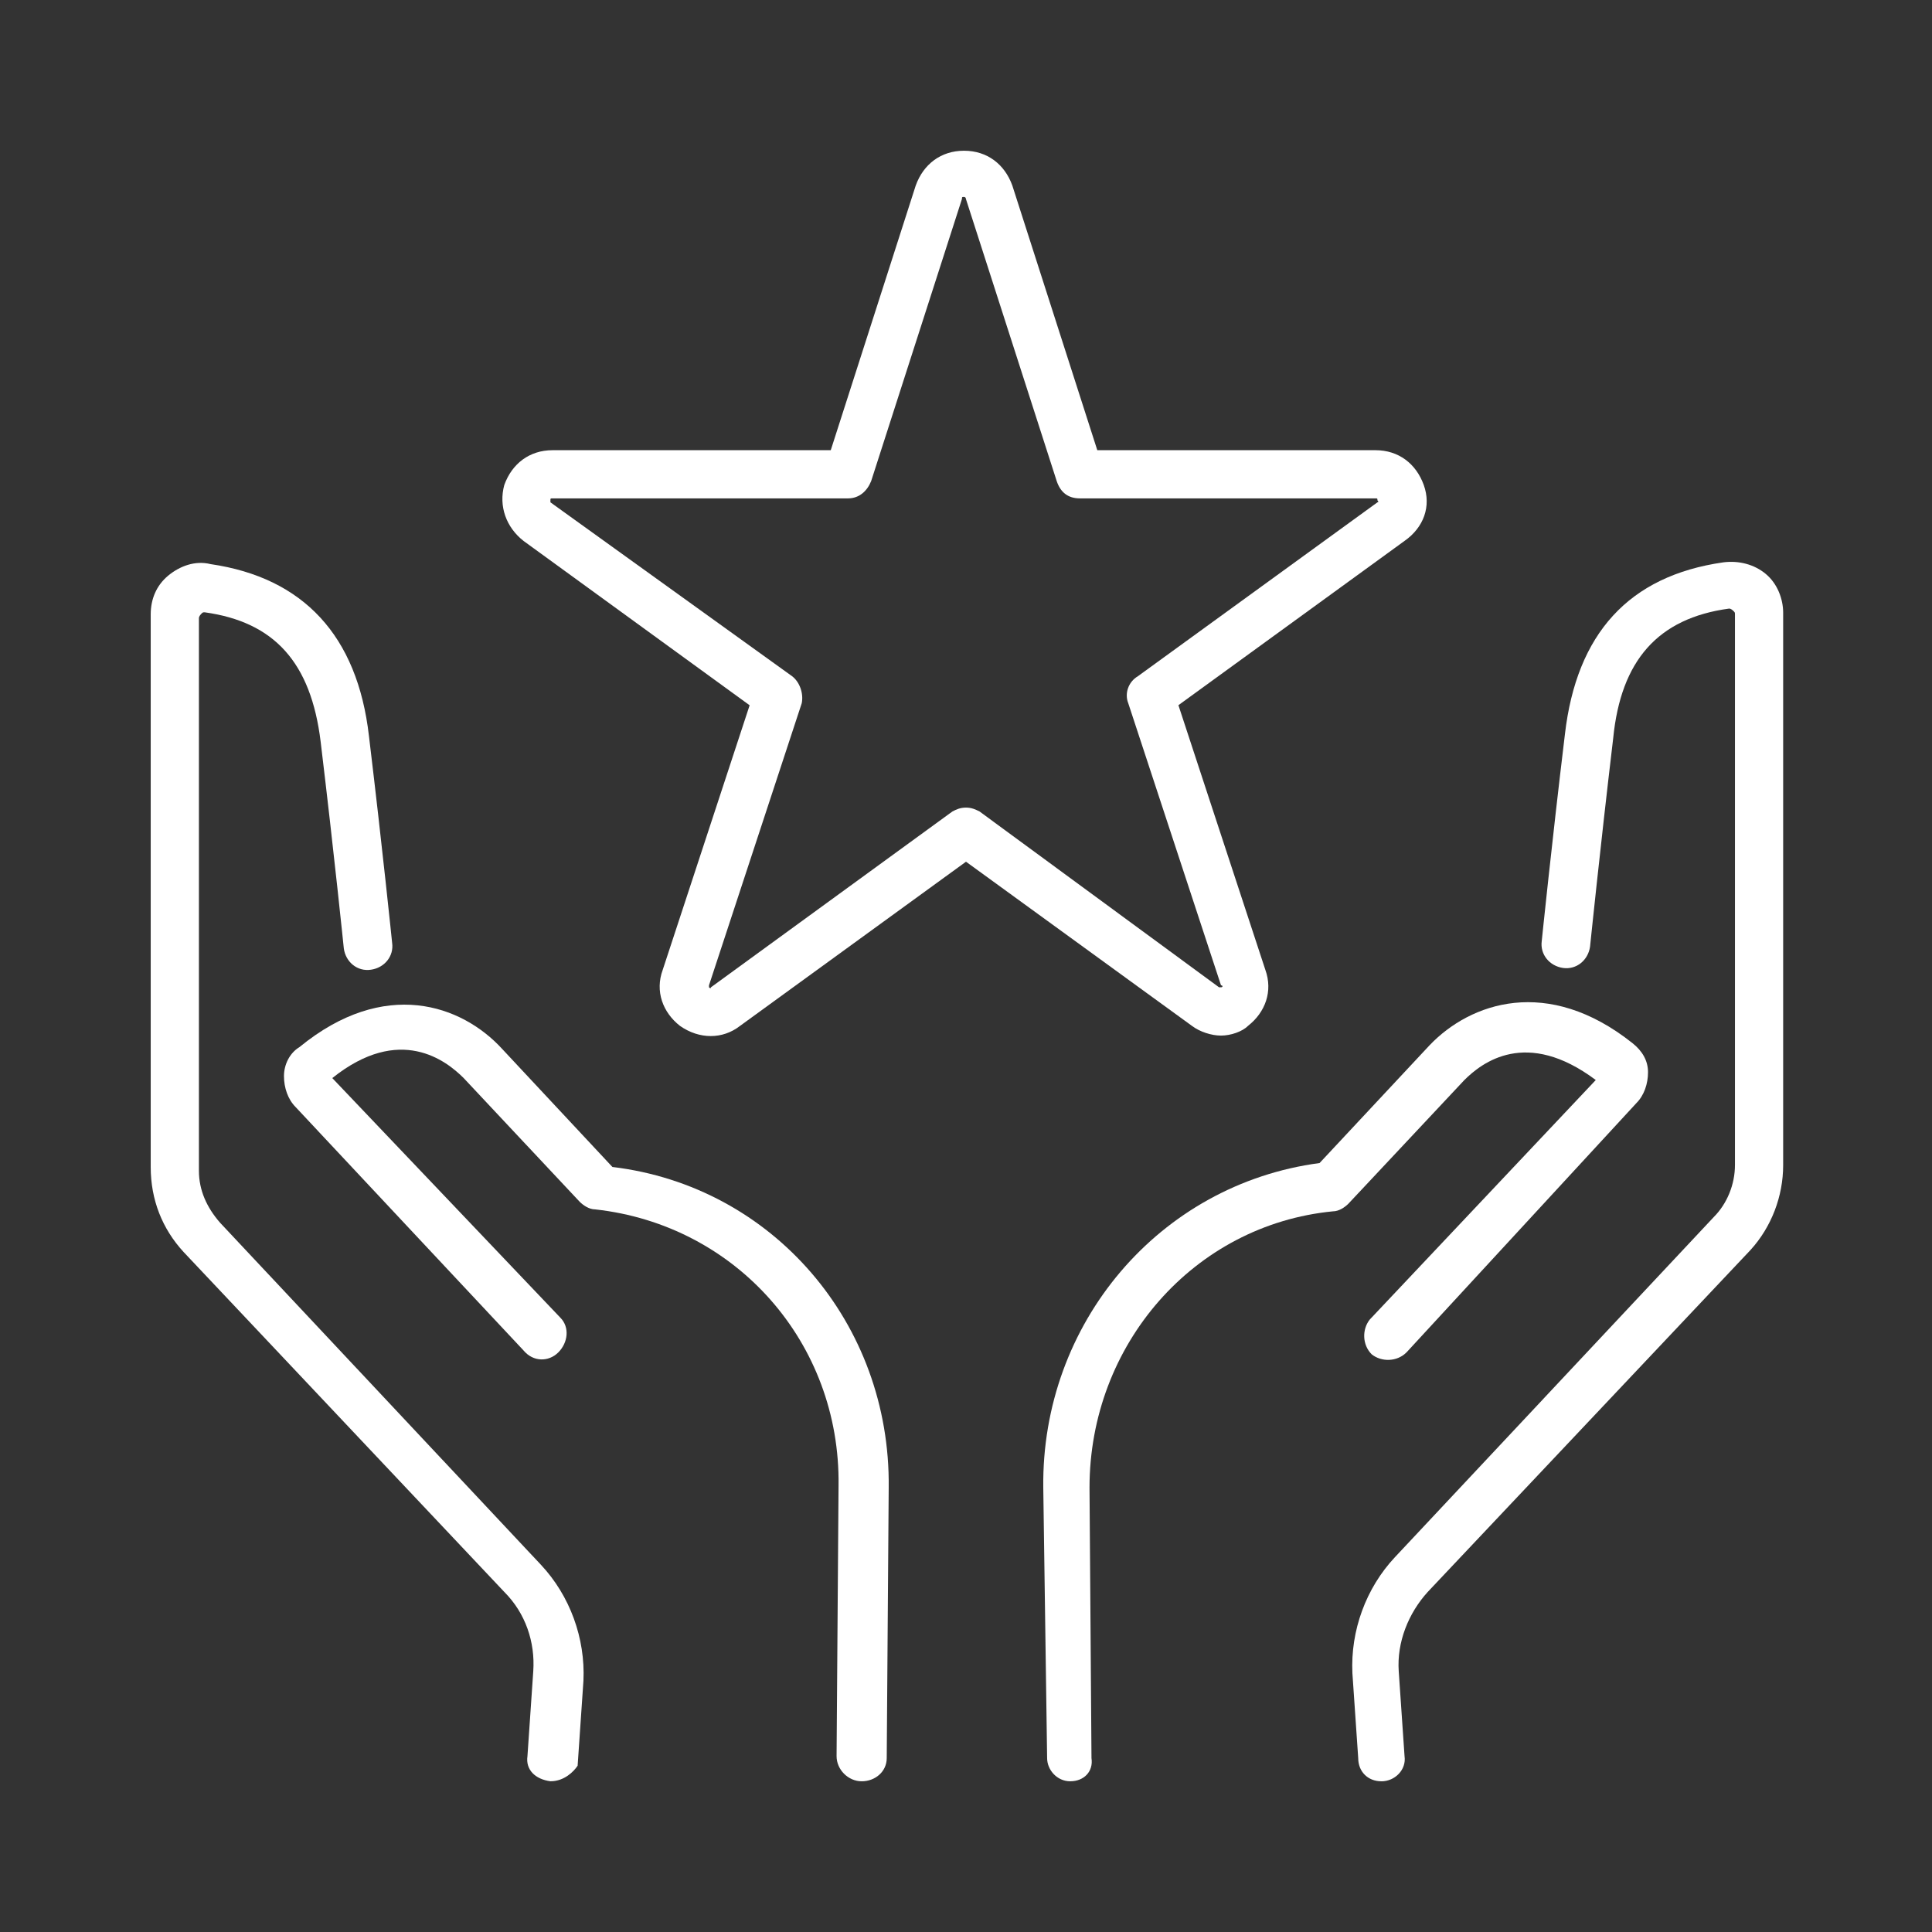
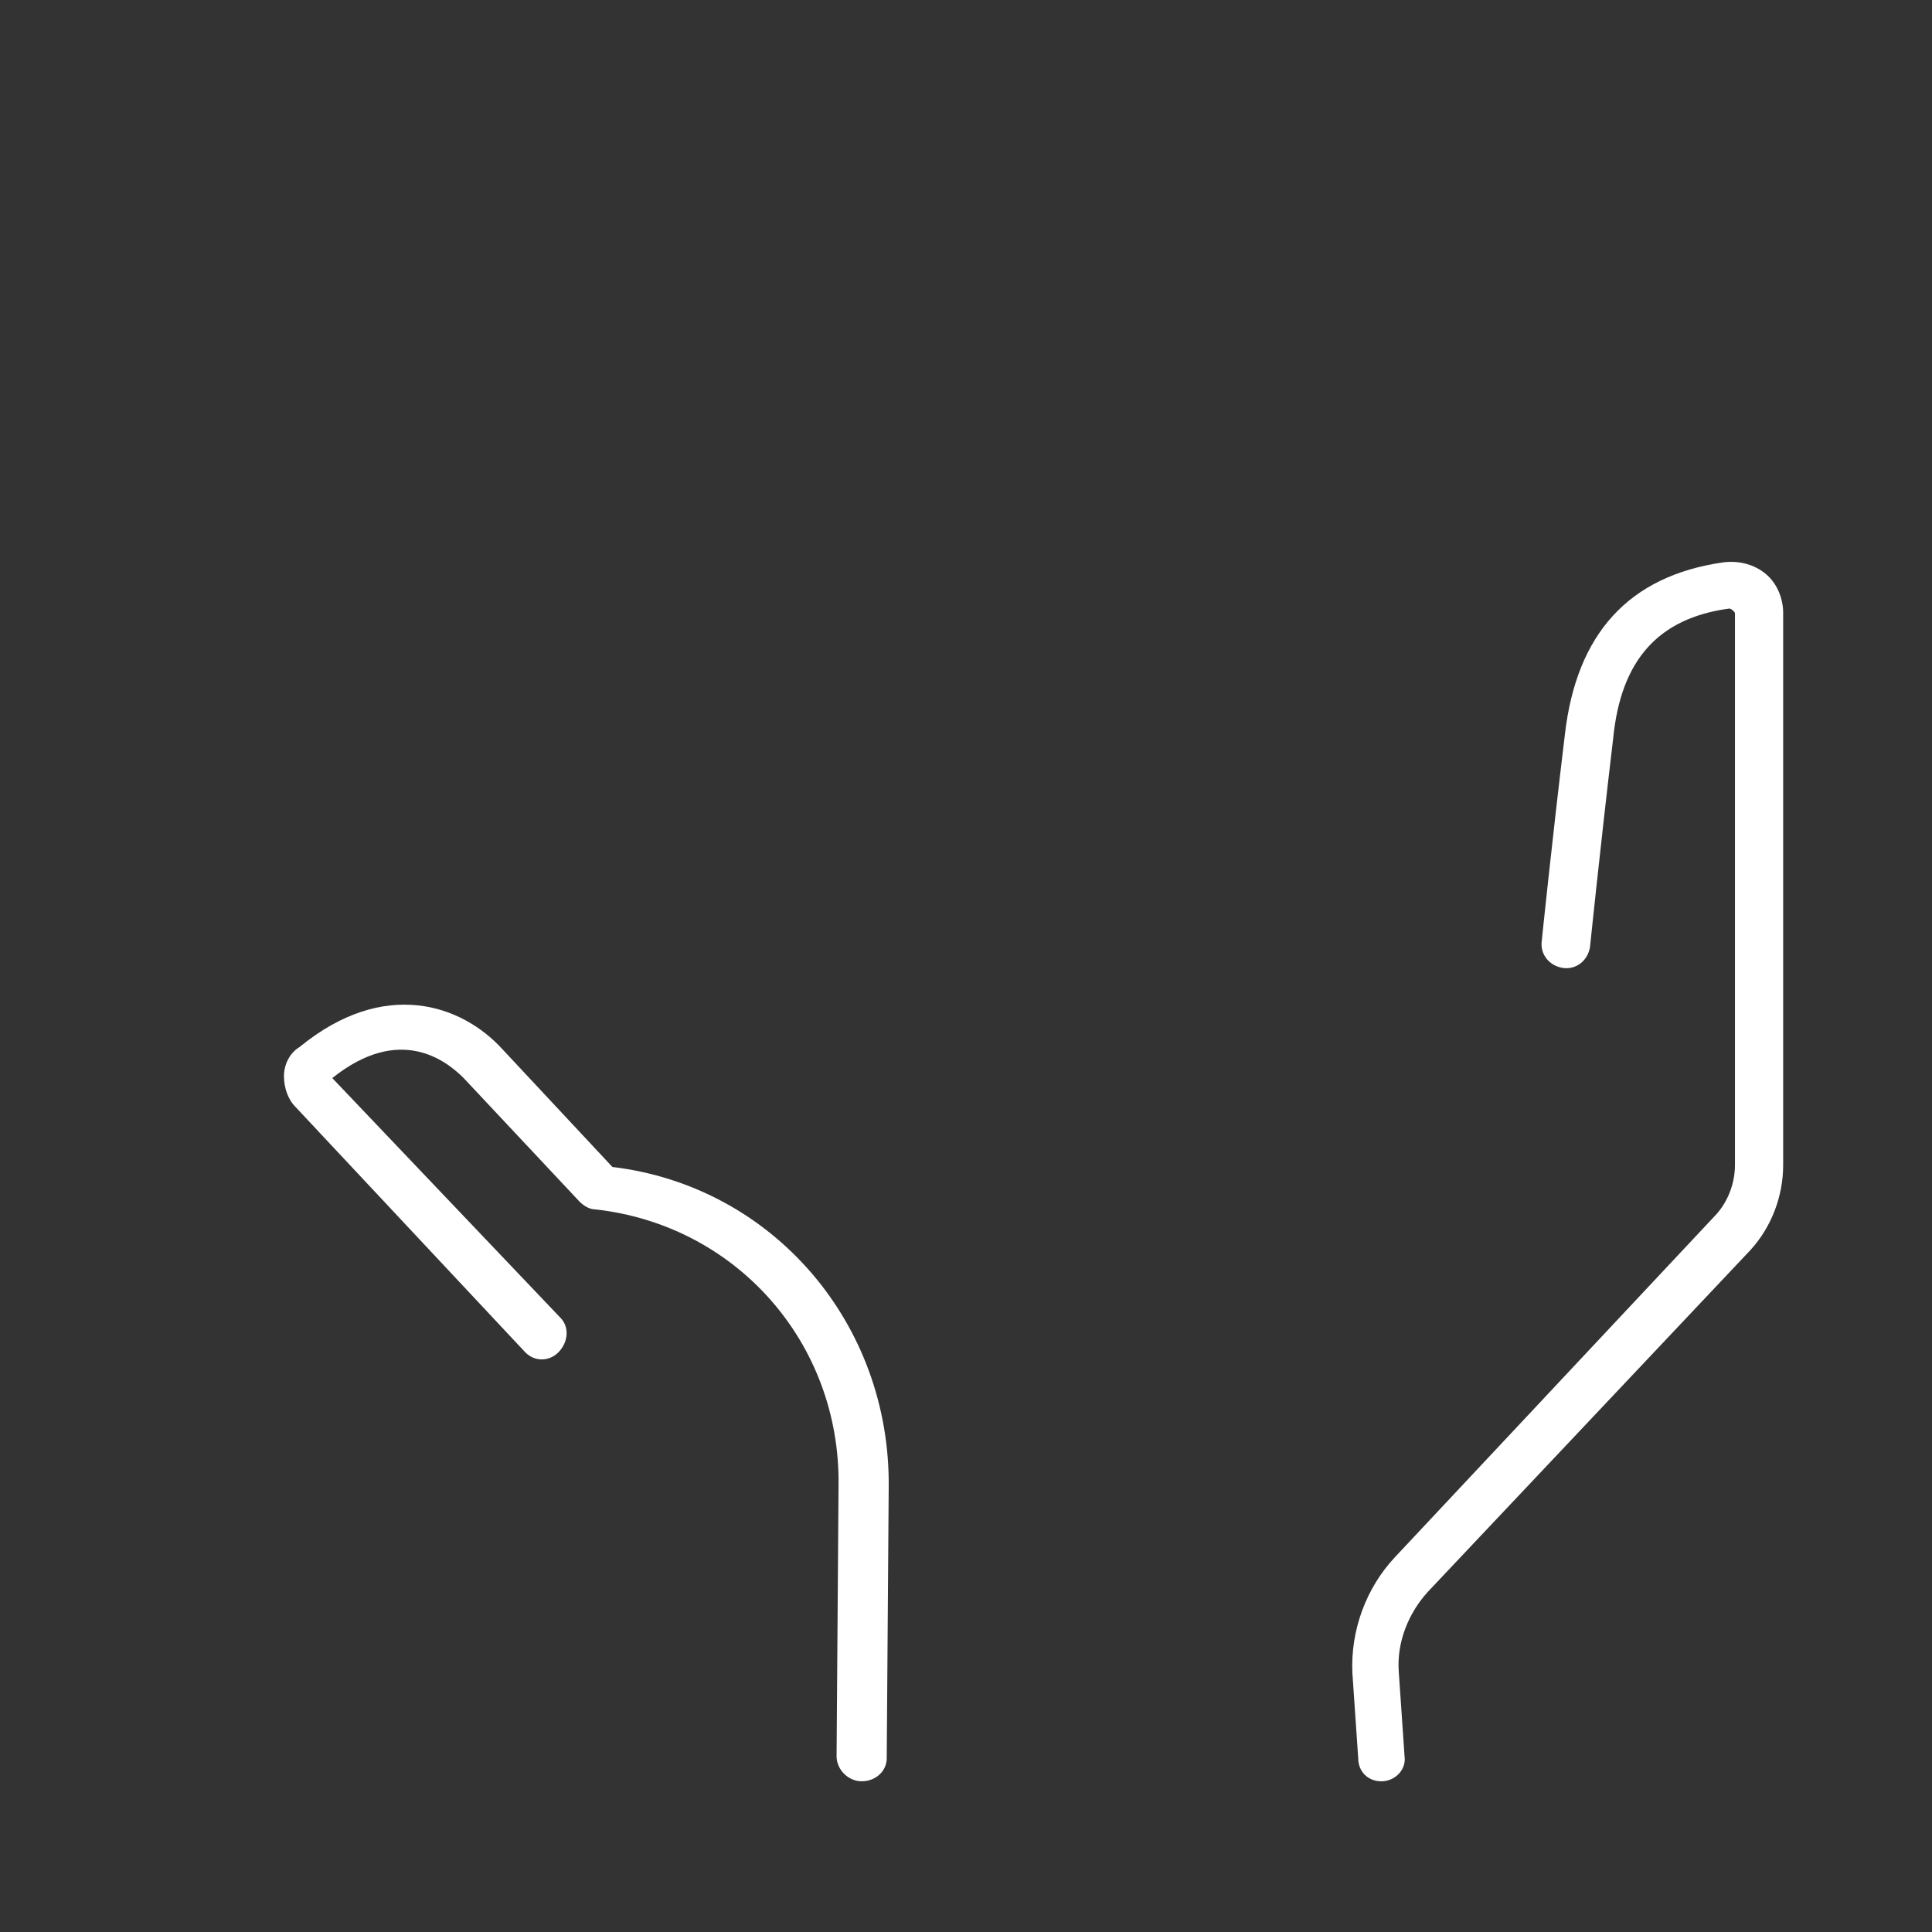
<svg xmlns="http://www.w3.org/2000/svg" fill="#FFFFFF" width="100pt" height="100pt" version="1.1" viewBox="0 0 100 100">
  <rect x="0" y="0" width="100" height="100" fill="#333333" stroke="none" />
  <path d="m71.5 92.199c-0.699 0-1.199-0.5-1.199-1.199l-0.301-4.398c-0.102-2.199 0.699-4.398 2.199-6l16.5-17.602c0.699-0.699 1.102-1.699 1.102-2.699v-28.5c0-0.102 0-0.102-0.102-0.199 0 0-0.102-0.102-0.199-0.102-3.699 0.5-5.602 2.699-6 6.699-0.699 5.902-1.199 10.801-1.199 10.801-0.102 0.699-0.699 1.199-1.398 1.102-0.699-0.102-1.199-0.699-1.102-1.398 0 0 0.5-4.898 1.199-10.699 0.602-5.199 3.301-8.199 8.199-8.898 0.801-0.102 1.602 0.102 2.199 0.602 0.602 0.5 0.898 1.301 0.898 2v28.602c0 1.602-0.602 3.199-1.699 4.398l-16.699 17.691c-1 1.102-1.602 2.602-1.5 4.102l0.301 4.398c0.102 0.703-0.5 1.301-1.199 1.301z" />
-   <path d="m55.398 92.199c-0.699 0-1.199-0.602-1.199-1.199l-0.199-14c-0.102-8.5 6-15.699 14.301-16.801l5.699-6.102c2.102-2.199 6.102-3.602 10.5-0.102 0.5 0.398 0.801 0.898 0.801 1.5 0 0.602-0.199 1.199-0.602 1.602l-11.898 12.902c-0.5 0.5-1.301 0.5-1.801 0.102-0.5-0.5-0.5-1.301-0.102-1.801l11.699-12.398c-3.602-2.699-5.898-0.898-6.801 0l-6 6.398c-0.199 0.199-0.5 0.398-0.801 0.398-7.199 0.699-12.602 6.898-12.602 14.301l0.102 14c0.105 0.699-0.395 1.199-1.098 1.199z" />
-   <path d="m28.5 92.199c-0.801-0.102-1.301-0.602-1.199-1.301l0.301-4.398c0.102-1.5-0.398-3-1.5-4.102l-16.602-17.598c-1.102-1.199-1.699-2.699-1.699-4.398v-28.602c0-0.801 0.301-1.5 0.898-2 0.602-0.5 1.398-0.801 2.199-0.602 4.801 0.699 7.602 3.699 8.199 8.898 0.699 5.801 1.199 10.699 1.199 10.699 0.102 0.699-0.398 1.301-1.102 1.398-0.699 0.102-1.301-0.398-1.398-1.102 0 0-0.5-4.898-1.199-10.699-0.5-4.102-2.398-6.199-6-6.699-0.102 0-0.102 0-0.199 0.102 0 0-0.102 0.102-0.102 0.199v28.602c0 1 0.398 1.898 1.102 2.699l16.602 17.699c1.5 1.602 2.301 3.801 2.199 6l-0.301 4.398c-0.199 0.305-0.699 0.805-1.398 0.805z" />
  <path d="m44.602 92.199c-0.699 0-1.301-0.602-1.301-1.301l0.102-14c0.102-7.398-5.301-13.5-12.602-14.301-0.301 0-0.602-0.199-0.801-0.398l-6-6.398c-0.898-0.898-3.301-2.801-6.801 0l11.801 12.398c0.5 0.5 0.398 1.301-0.102 1.801s-1.301 0.5-1.801-0.102l-11.797-12.598c-0.398-0.398-0.602-1-0.602-1.602 0-0.602 0.301-1.199 0.801-1.5 4.398-3.602 8.398-2.199 10.5 0.102l5.699 6.102c8.301 0.996 14.402 8.098 14.301 16.598l-0.102 14c0 0.699-0.598 1.199-1.297 1.199z" />
-   <path d="m63.199 53.602c-0.5 0-1.102-0.199-1.5-0.5l-11.699-8.5-11.699 8.5c-0.898 0.699-2.102 0.699-3.102 0-0.898-0.699-1.301-1.801-0.898-2.898l4.5-13.699-11.699-8.504c-0.898-0.699-1.301-1.801-1-2.898 0.398-1.102 1.301-1.801 2.5-1.801h14.398l4.398-13.699c0.398-1.102 1.301-1.801 2.5-1.801 1.199 0 2.102 0.699 2.5 1.801l4.398 13.699h14.398c1.199 0 2.102 0.699 2.5 1.801 0.398 1.102 0 2.199-1 2.898l-11.699 8.5 4.5 13.699c0.398 1.102 0 2.199-0.898 2.898-0.297 0.301-0.898 0.504-1.398 0.504zm-13.199-11.801c0.301 0 0.5 0.102 0.699 0.199l12.398 9.102h0.102c0.102 0 0.102-0.102 0-0.102l-4.801-14.602c-0.199-0.5 0-1.102 0.5-1.398l12.398-9s0.102 0 0-0.102c0-0.102 0-0.102-0.102-0.102h-15.301c-0.602 0-1-0.301-1.199-0.898l-4.699-14.602s0-0.102-0.102-0.102c-0.102 0-0.102 0-0.102 0.102l-4.699 14.602c-0.199 0.5-0.602 0.898-1.199 0.898h-15.301c-0.102 0-0.102 0-0.102 0.102v0.102l12.508 9c0.398 0.301 0.602 0.898 0.5 1.398l-4.801 14.602v0.102c0.102 0.102 0.102 0 0.102 0l12.5-9.102c0.199-0.102 0.398-0.199 0.699-0.199z" />
</svg>